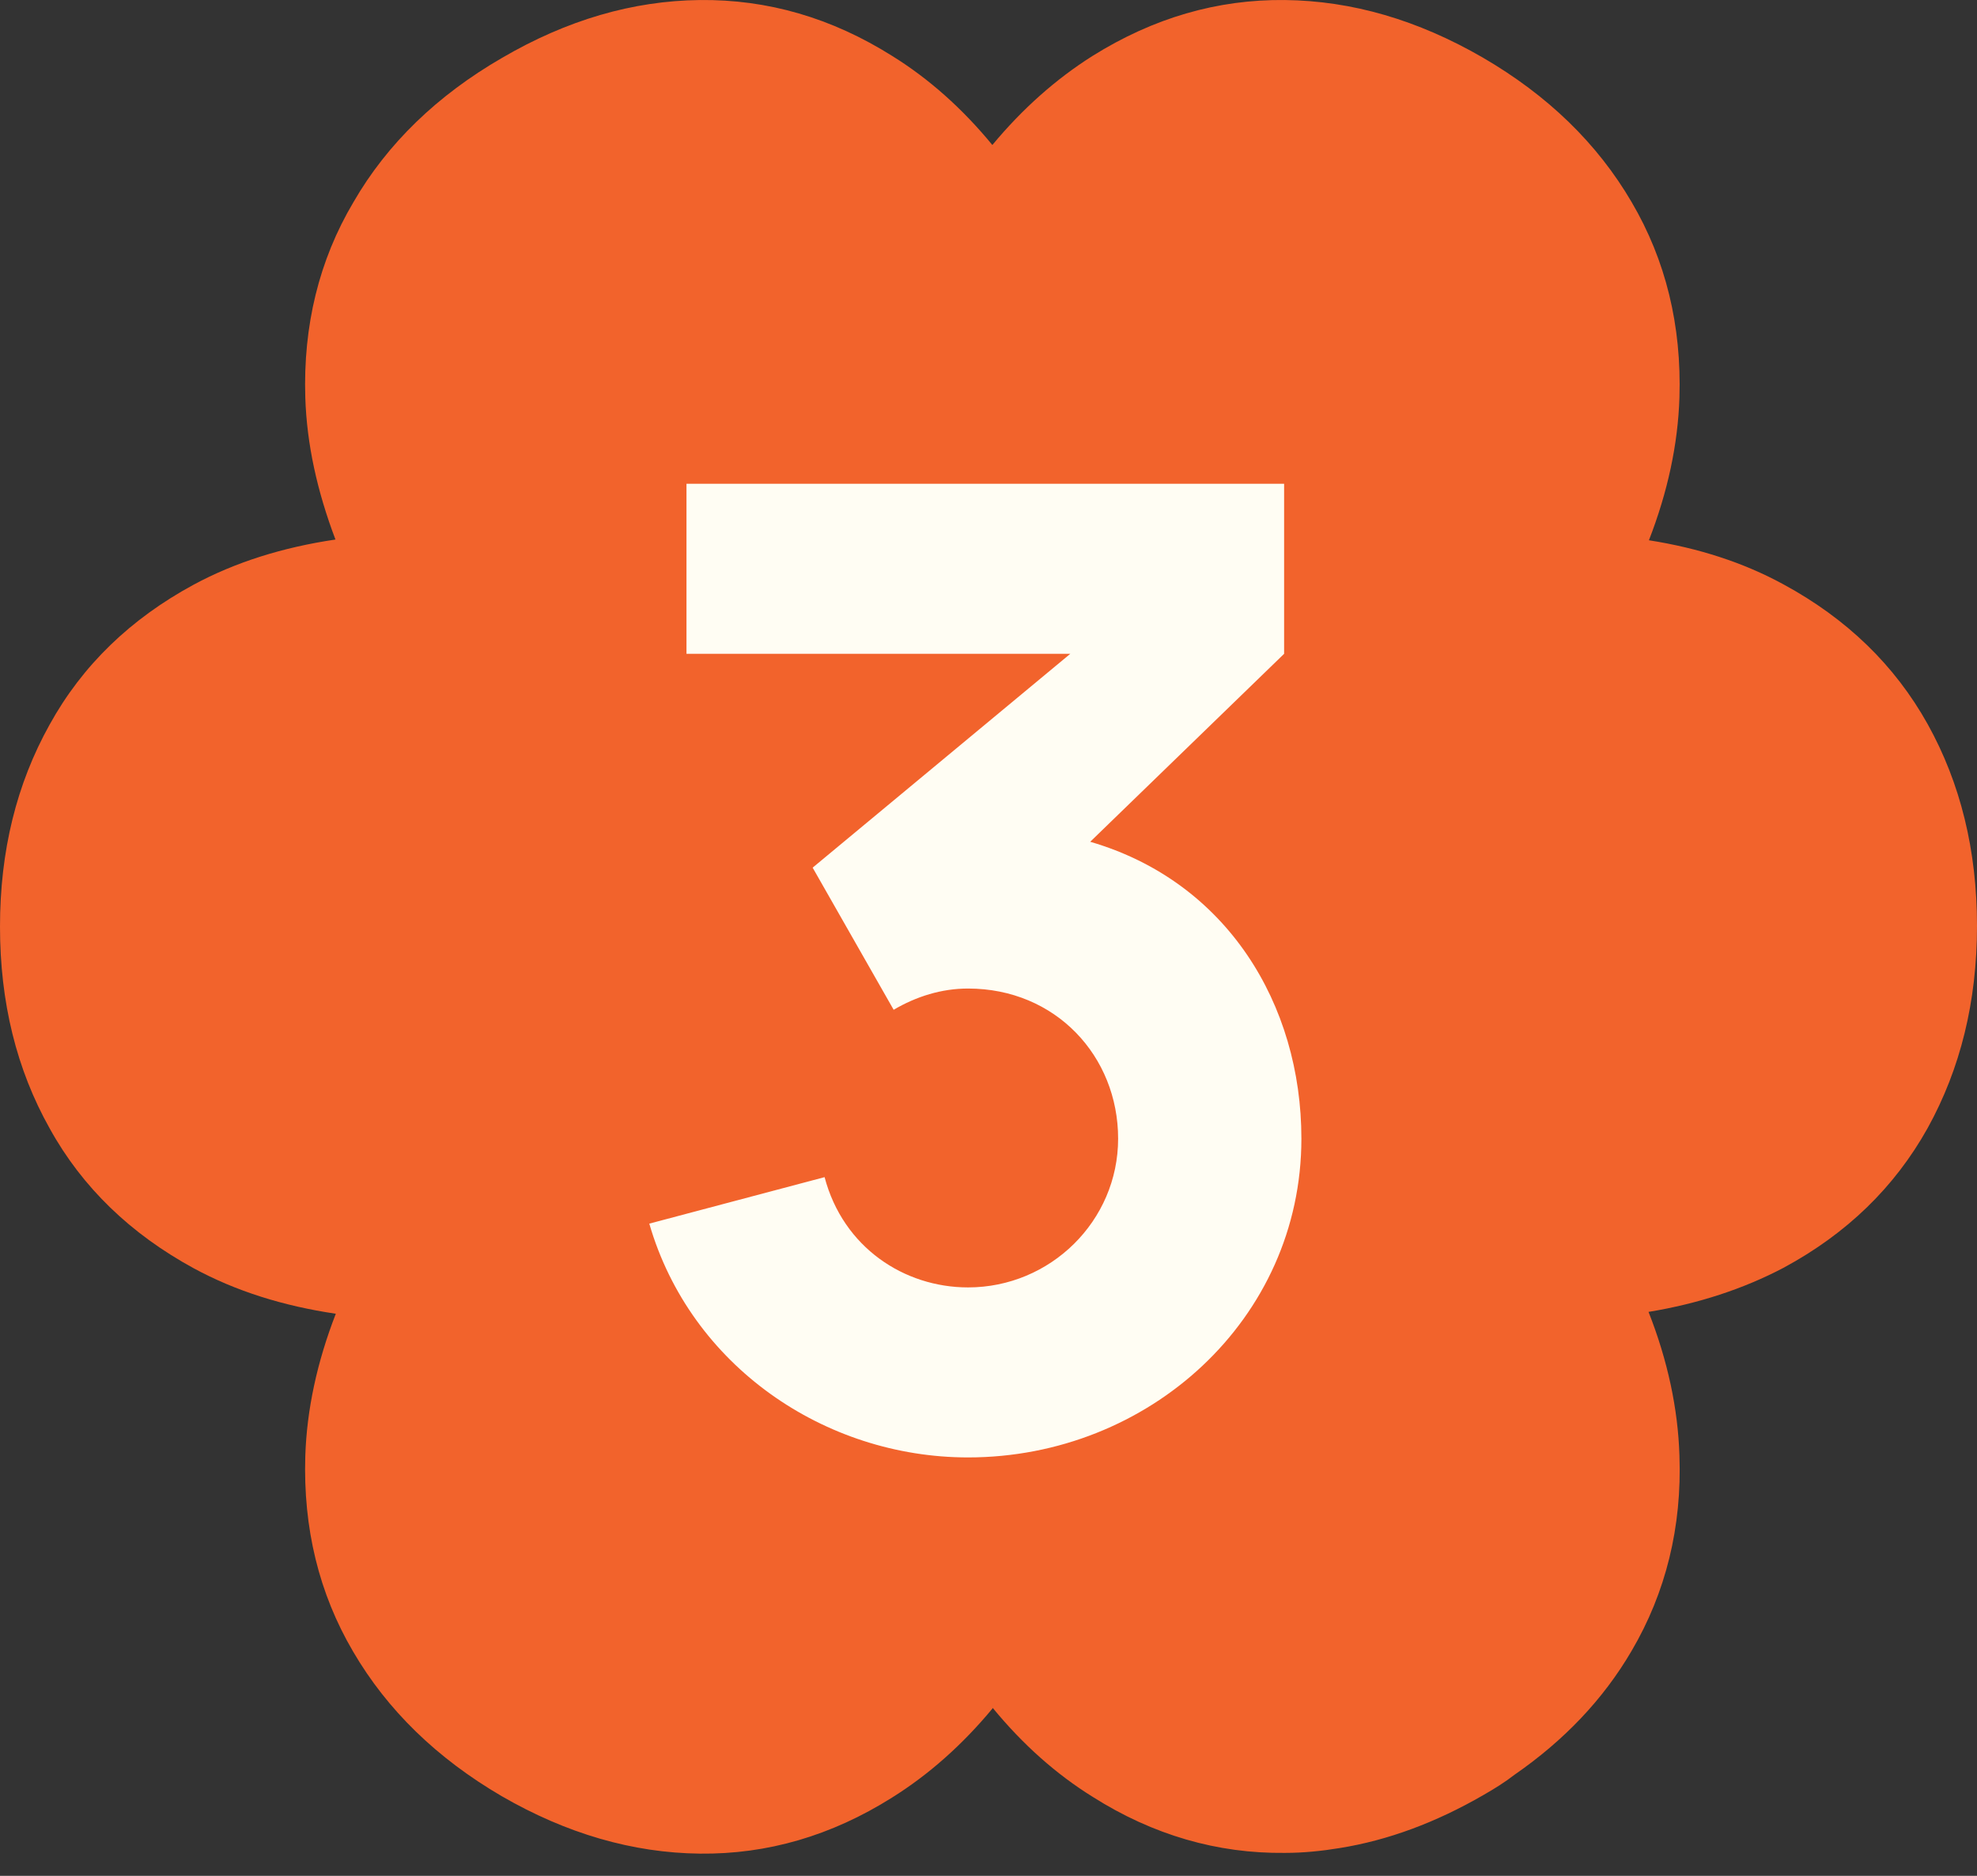
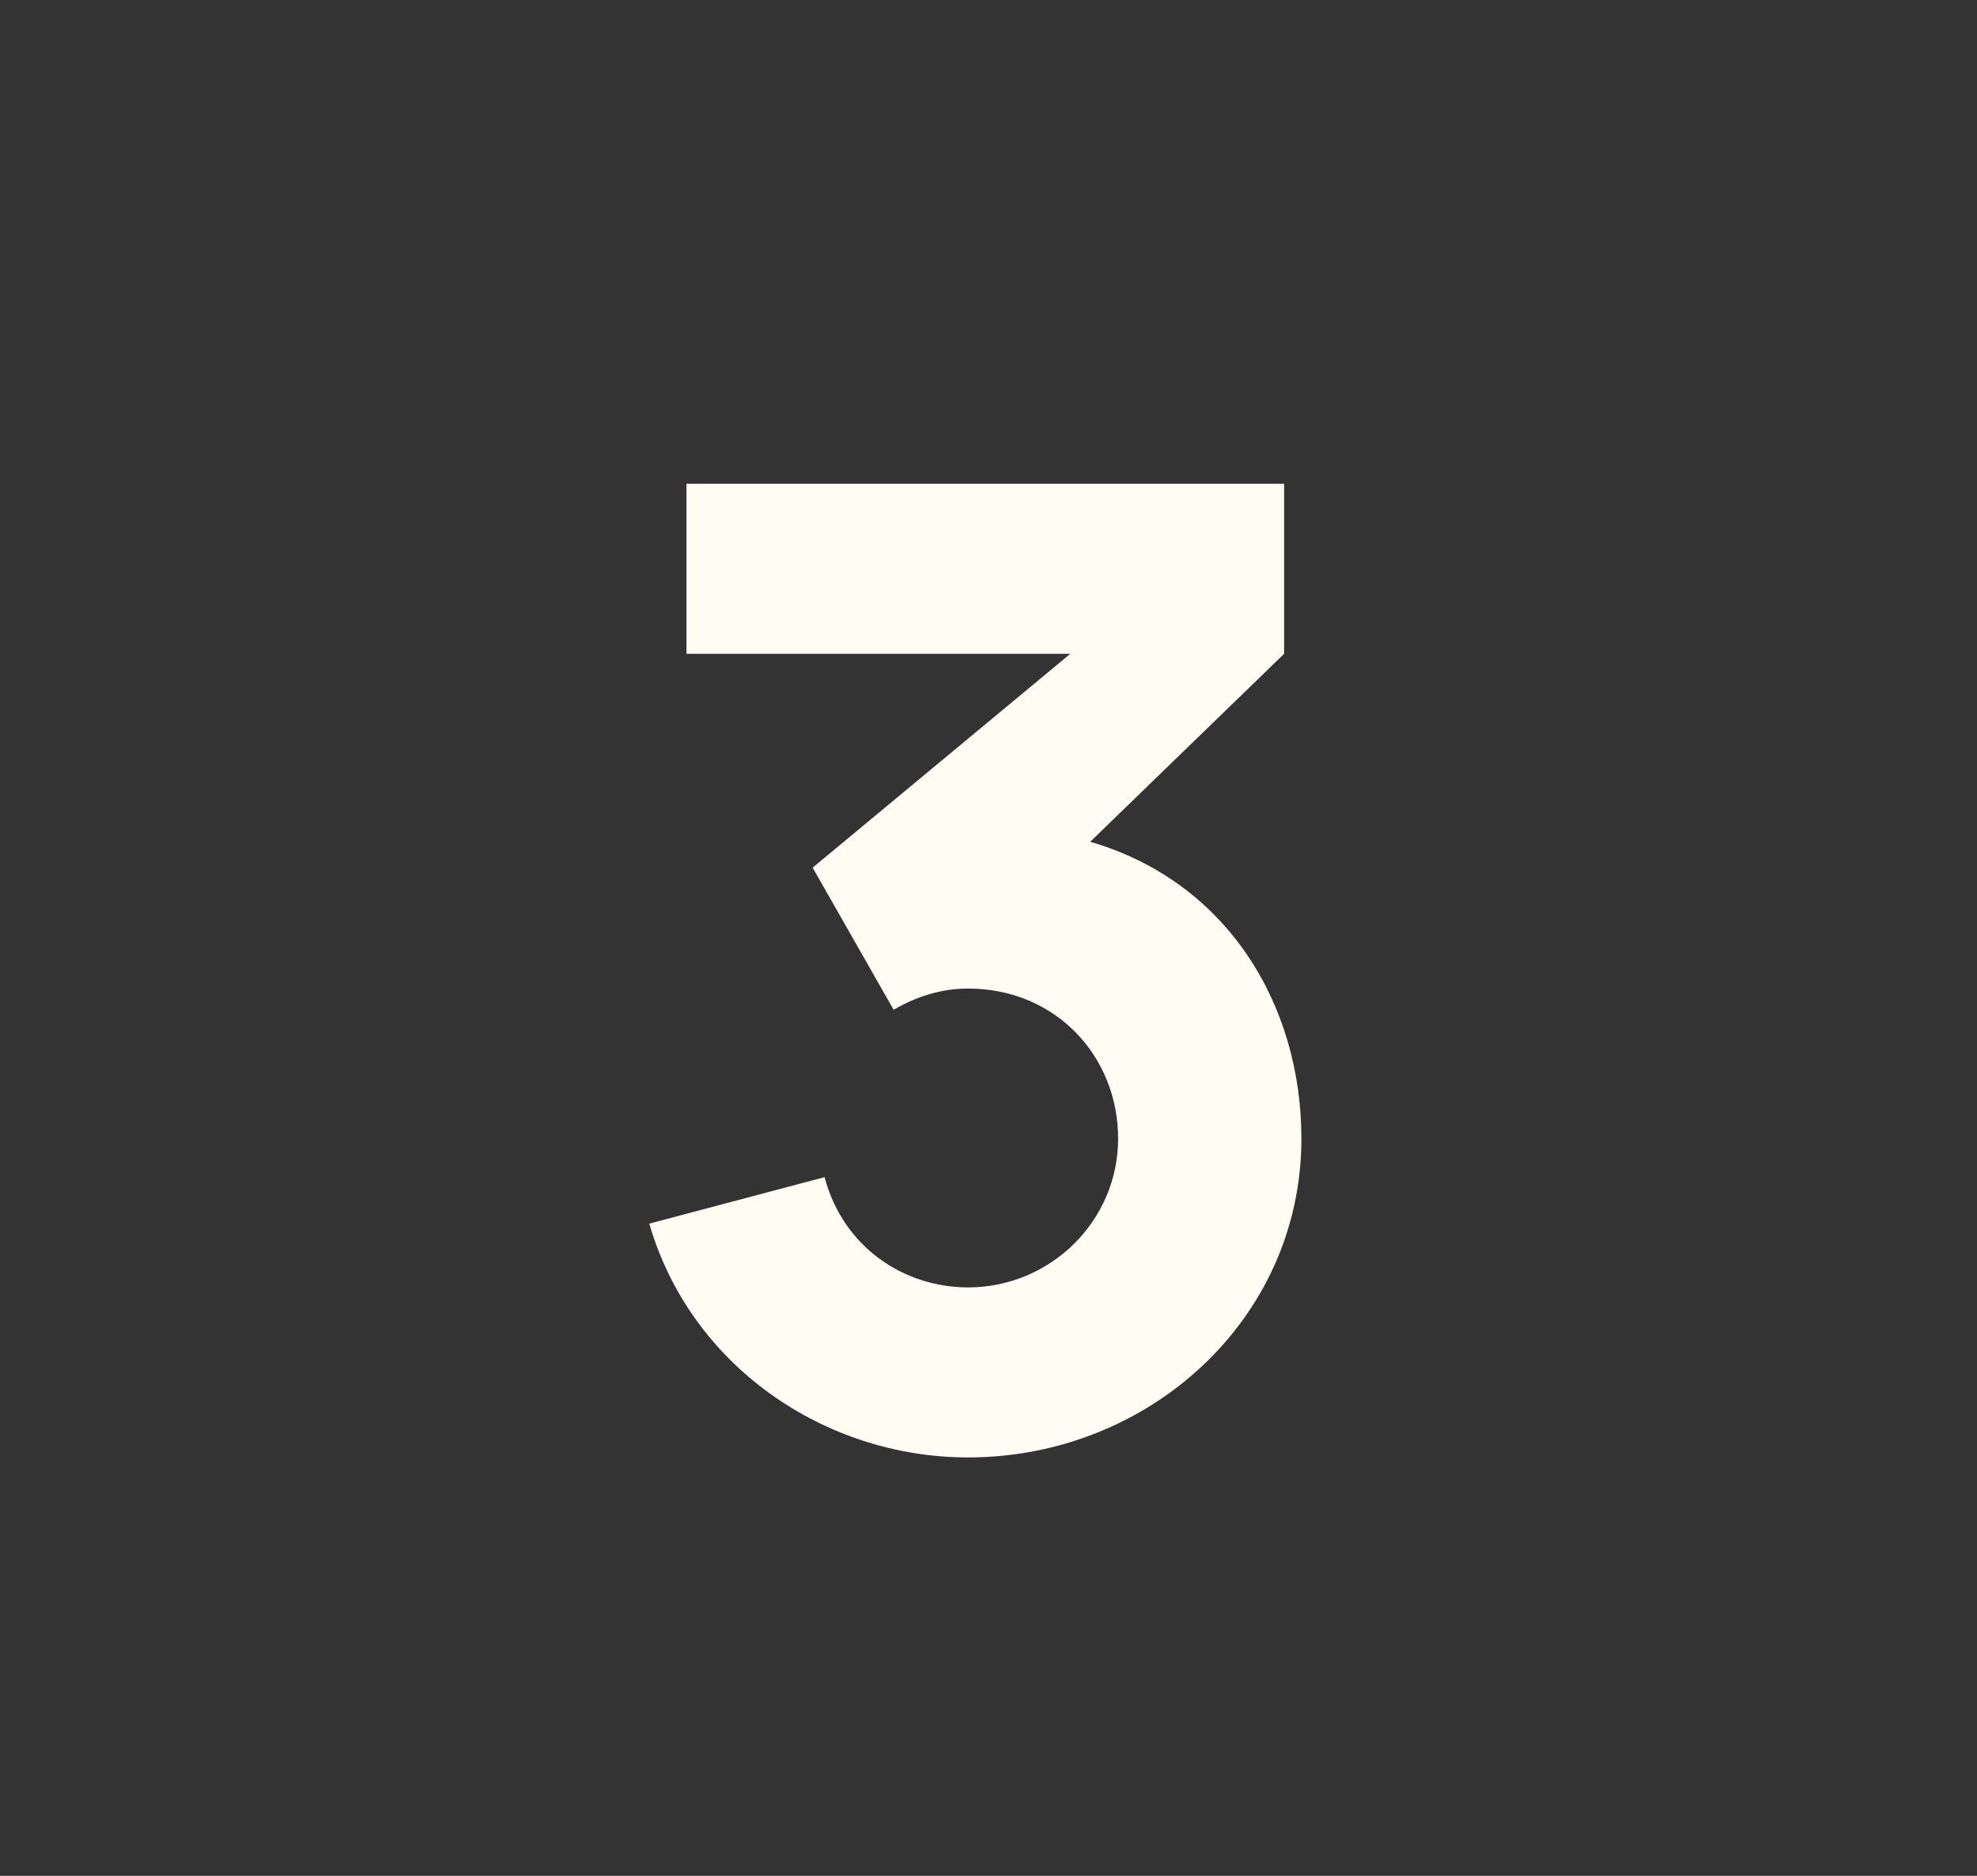
<svg xmlns="http://www.w3.org/2000/svg" width="78" height="74" viewBox="0 0 78 74" fill="none">
  <rect x="0" y="0" width="78" height="74" fill="#333333" stroke="none" />
-   <path d="M39.167 67.376C40.357 68.824 41.677 69.994 43.114 70.886C45.494 72.393 48.033 73.124 50.689 73.095C51.415 73.095 52.14 73.022 52.851 72.905C54.767 72.598 56.653 71.895 58.525 70.813C58.961 70.564 59.382 70.301 59.759 70.008C61.703 68.663 63.256 67.039 64.374 65.123C65.723 62.826 66.362 60.237 66.26 57.414C66.202 55.571 65.796 53.669 65.041 51.753C67 51.431 68.785 50.846 70.367 50.013C72.863 48.667 74.749 46.838 76.055 44.498C77.347 42.158 78 39.51 78 36.526C78 33.542 77.347 30.894 76.055 28.569C74.749 26.228 72.848 24.4 70.367 23.054C68.785 22.191 67.015 21.62 65.056 21.313C65.796 19.412 66.202 17.525 66.26 15.682C66.347 12.844 65.723 10.269 64.374 7.973C63.024 5.662 61.065 3.76 58.496 2.268C55.942 0.791 53.345 0.03 50.689 0.001C48.033 -0.028 45.508 0.703 43.099 2.21C41.663 3.117 40.342 4.287 39.152 5.72C37.962 4.272 36.642 3.102 35.205 2.21C32.811 0.703 30.286 -0.028 27.616 0.001C24.96 0.03 22.362 0.791 19.808 2.283C17.254 3.76 15.281 5.662 13.946 7.973C12.582 10.269 11.958 12.858 12.045 15.682C12.103 17.51 12.509 19.368 13.235 21.284C11.159 21.591 9.287 22.176 7.633 23.069C5.152 24.414 3.251 26.243 1.959 28.583C0.653 30.924 6.16195e-06 33.571 6.03152e-06 36.555C5.90108e-06 39.539 0.653 42.187 1.959 44.513C3.251 46.853 5.166 48.681 7.633 50.027C9.302 50.934 11.174 51.519 13.249 51.826C12.509 53.728 12.103 55.615 12.045 57.443C11.958 60.281 12.582 62.856 13.931 65.152C15.281 67.463 17.24 69.365 19.794 70.857C22.348 72.334 24.96 73.095 27.616 73.124C30.271 73.153 32.796 72.422 35.191 70.915C36.642 70.008 37.962 68.838 39.152 67.405L39.167 67.376Z" fill="#F2632C" />
  <path d="M38.193 57.494C32.533 57.494 27.241 53.878 25.617 48.271L32.533 46.437C33.267 49.215 35.677 50.787 38.193 50.787C41.441 50.787 44.114 48.167 44.114 44.918C44.114 41.669 41.651 38.997 38.193 38.997C37.145 38.997 36.149 39.311 35.258 39.835L32.062 34.228L42.227 25.792H27.084V19.085H50.663V25.792L43.013 33.207C48.41 34.779 51.345 39.626 51.345 44.918C51.345 52.044 45.319 57.494 38.193 57.494Z" fill="#FFFDF3" />
</svg>